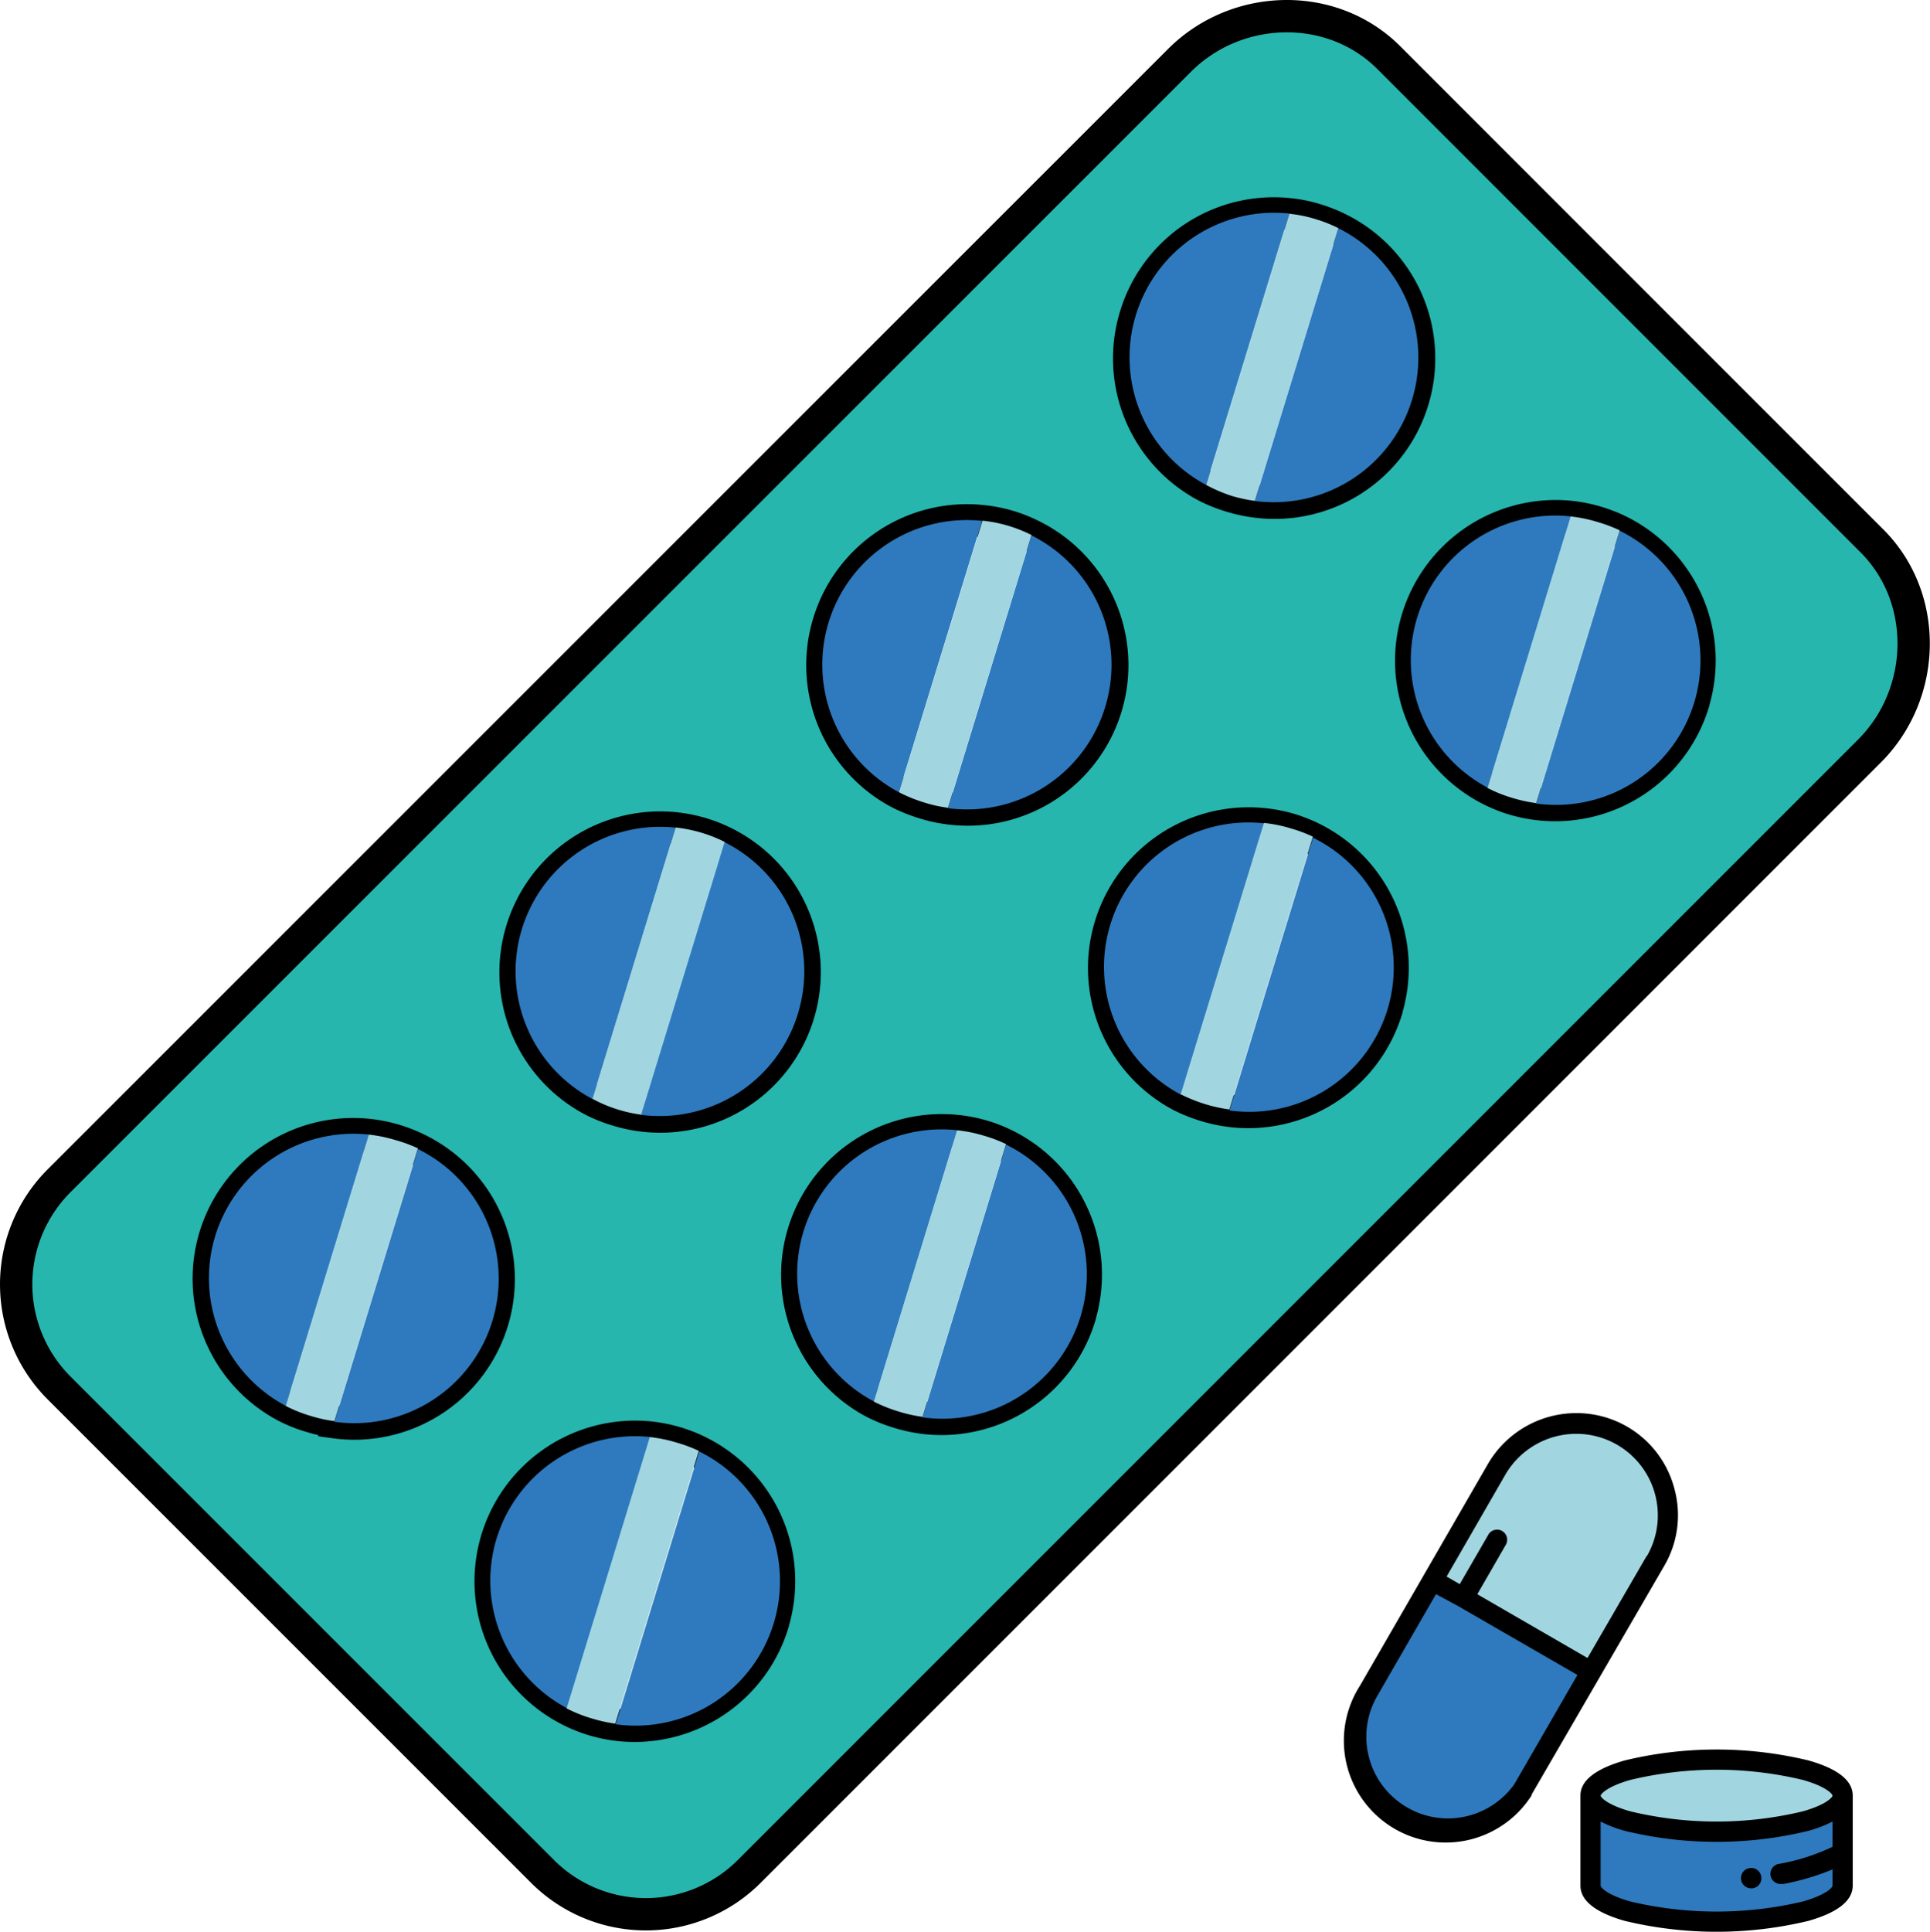
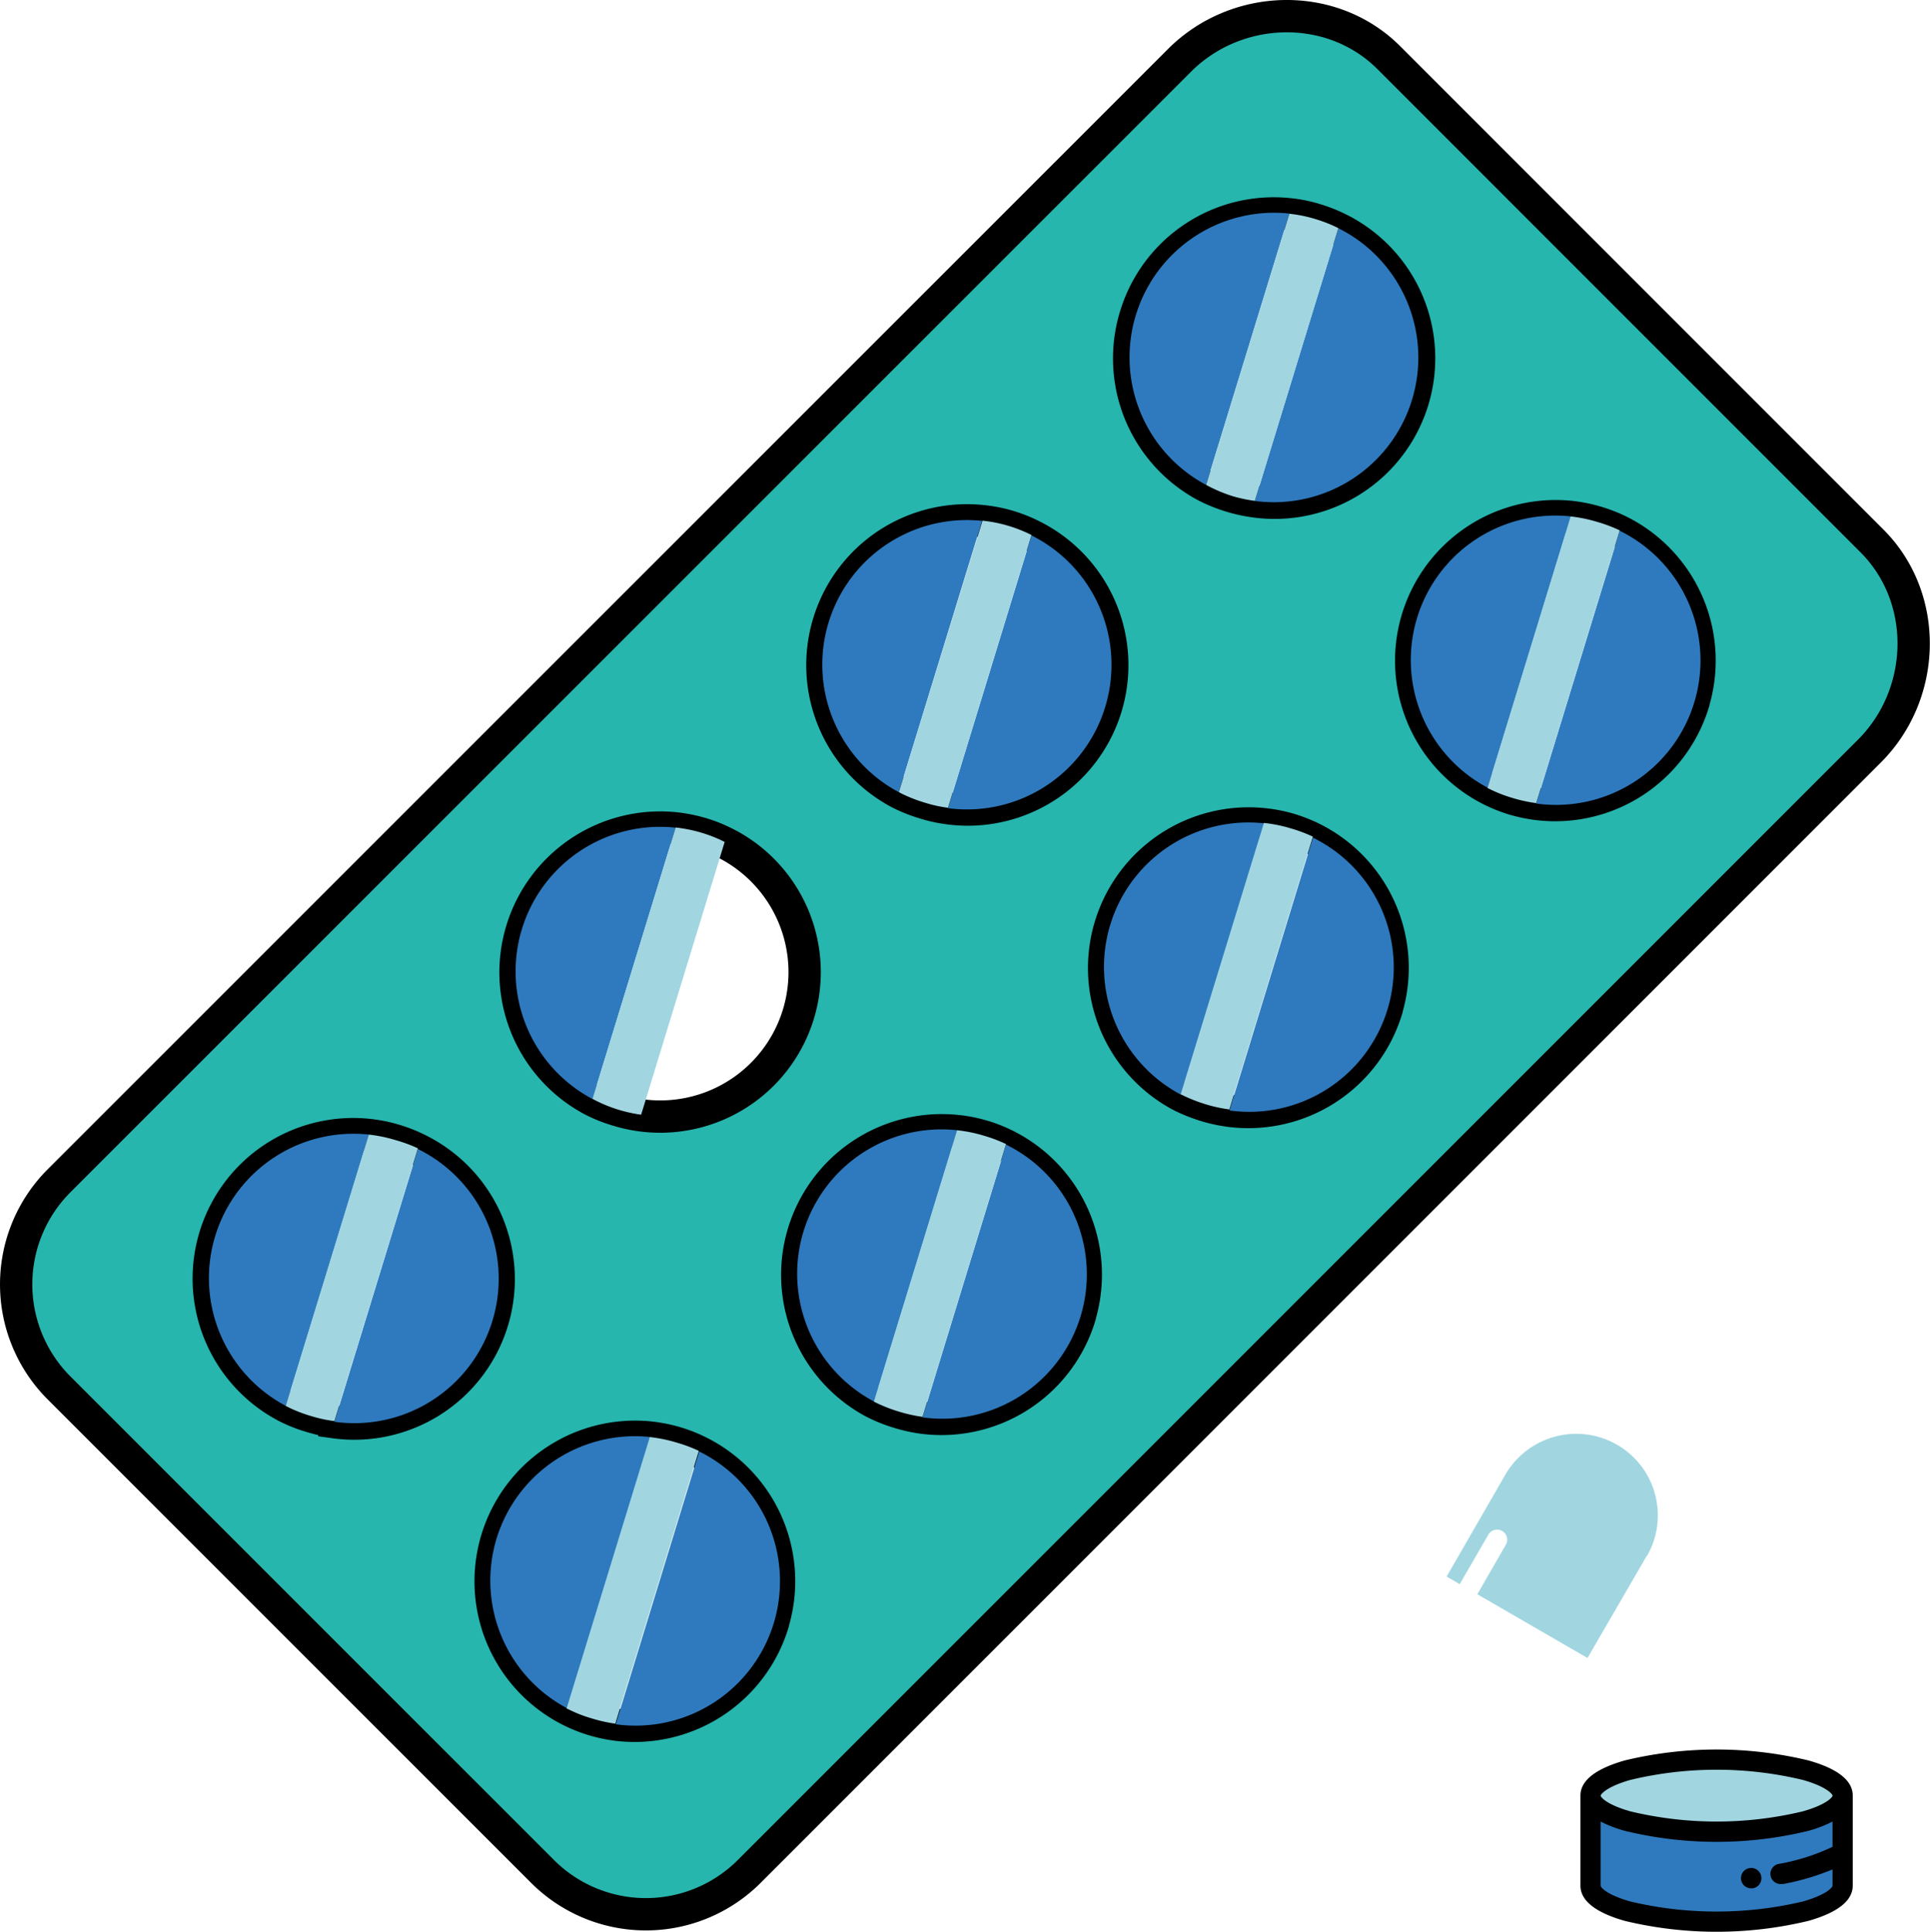
<svg xmlns="http://www.w3.org/2000/svg" viewBox="0 0 191.09 191.23">
  <defs>
    <style>.cls-1{fill:#26b6ae;stroke:#000;stroke-miterlimit:10;stroke-width:3.2px;}.cls-2{fill:#2f7abe;}.cls-3{fill:#a1d6e1;}</style>
  </defs>
  <g id="Layer_2" data-name="Layer 2">
    <g id="Capa_1" data-name="Capa 1">
      <g id="Layer_2-2" data-name="Layer 2">
        <path class="cls-1" d="M185.37,53.57,137.51,5.71C131.85.05,122.41.32,116.76,6L5.84,116.89a14.5,14.5,0,0,0,0,20.49l47.87,47.86a14.47,14.47,0,0,0,20.48,0L185.11,74.33C190.76,68.67,191,59.23,185.37,53.57ZM112.45,31.21a14.3,14.3,0,0,1,15.21-10,13.4,13.4,0,0,1,2.66.55,14.48,14.48,0,0,1,2.19.87,14.3,14.3,0,0,1-8.27,27,14.68,14.68,0,0,1-2.31-.5,15.05,15.05,0,0,1-2.51-1A14.31,14.31,0,0,1,112.45,31.21ZM82.07,61.59a14.31,14.31,0,0,1,15.21-10A14,14,0,0,1,102.13,53a14.3,14.3,0,0,1-8.27,27,13.67,13.67,0,0,1-2.31-.51,15,15,0,0,1-2.51-1A14.32,14.32,0,0,1,82.07,61.59ZM51.69,92a14.33,14.33,0,0,1,15.21-10,14.63,14.63,0,0,1,2.66.55,14.1,14.1,0,0,1,2.19.88,14.3,14.3,0,0,1-10.57,26.47,14,14,0,0,1-2.52-1A14.31,14.31,0,0,1,51.69,92ZM33.11,140.71a13.43,13.43,0,0,1-2.31-.5,13.65,13.65,0,0,1-2.51-1,14.3,14.3,0,0,1,8.23-26.86,14.42,14.42,0,0,1,4.86,1.43,14.3,14.3,0,0,1-8.27,27Zm43.41,20a14.32,14.32,0,0,1-15.56,10,14.72,14.72,0,0,1-2.31-.51,14.31,14.31,0,0,1,5.73-27.9,14.63,14.63,0,0,1,2.66.55,14.1,14.1,0,0,1,2.19.88A14.29,14.29,0,0,1,76.52,160.67Zm30.38-30.38a14.31,14.31,0,0,1-15.56,10,14.72,14.72,0,0,1-2.31-.51,15,15,0,0,1-2.51-1,14.31,14.31,0,0,1,8.24-26.86,14,14,0,0,1,4.85,1.42A14.31,14.31,0,0,1,106.9,130.29Zm30.38-30.38a14.31,14.31,0,0,1-15.56,10,14.68,14.68,0,0,1-2.31-.5,16,16,0,0,1-2.51-1,14.31,14.31,0,0,1,8.23-26.86,14.05,14.05,0,0,1,2.67.54,14.51,14.51,0,0,1,2.19.88A14.31,14.31,0,0,1,137.28,99.91Zm30.38-30.38a14.31,14.31,0,0,1-15.56,10,14.68,14.68,0,0,1-2.31-.5,14.31,14.31,0,0,1,5.72-27.9,14.73,14.73,0,0,1,4.86,1.42A14.31,14.31,0,0,1,167.66,69.53Z" />
        <path class="cls-2" d="M160.37,52.54l-8.27,27a14.3,14.3,0,0,0,8.27-27Z" />
        <path class="cls-2" d="M140.31,61.15a14.3,14.3,0,0,0,7,16.83l8.23-26.86A14.3,14.3,0,0,0,140.31,61.15Z" />
        <path class="cls-3" d="M158.17,51.67a14.63,14.63,0,0,0-2.66-.55L147.28,78a14.25,14.25,0,0,0,2.51,1,14.68,14.68,0,0,0,2.31.5l8.27-27A14.59,14.59,0,0,0,158.17,51.67Z" />
        <path class="cls-2" d="M139.8,39.59a14.31,14.31,0,0,0-7.29-17l-8.27,27A14.31,14.31,0,0,0,139.8,39.59Z" />
        <path class="cls-2" d="M119.42,48l8.24-26.86A14.31,14.31,0,0,0,119.42,48Z" />
        <path class="cls-3" d="M121.93,49.08a14.68,14.68,0,0,0,2.31.5l8.27-27a14.48,14.48,0,0,0-2.19-.87,13.4,13.4,0,0,0-2.66-.55L119.42,48A15.05,15.05,0,0,0,121.93,49.08Z" />
        <path class="cls-2" d="M130,82.92l-8.27,27a14.3,14.3,0,0,0,8.27-27Z" />
        <path class="cls-2" d="M109.93,91.53a14.31,14.31,0,0,0,7,16.83l8.24-26.86A14.3,14.3,0,0,0,109.93,91.53Z" />
        <path class="cls-3" d="M127.8,82a14.11,14.11,0,0,0-2.66-.54l-8.24,26.86a16,16,0,0,0,2.51,1,14.68,14.68,0,0,0,2.31.5l8.27-27A14.51,14.51,0,0,0,127.8,82Z" />
        <path class="cls-2" d="M109.42,70a14.31,14.31,0,0,0-7.29-17L93.86,80A14.31,14.31,0,0,0,109.42,70Z" />
        <path class="cls-2" d="M89,78.42l8.24-26.86A14.31,14.31,0,0,0,89,78.42Z" />
        <path class="cls-3" d="M91.55,79.45a13.67,13.67,0,0,0,2.31.51l8.27-27a14,14,0,0,0-4.85-1.42L89,78.42A15,15,0,0,0,91.55,79.45Z" />
        <path class="cls-2" d="M99.61,113.3l-8.27,27a14.3,14.3,0,0,0,8.27-27Z" />
        <path class="cls-2" d="M79.55,121.91a14.32,14.32,0,0,0,7,16.83l8.24-26.86A14.3,14.3,0,0,0,79.55,121.91Z" />
        <path class="cls-3" d="M97.42,112.42a14.11,14.11,0,0,0-2.66-.54l-8.24,26.86a15,15,0,0,0,2.51,1,14.72,14.72,0,0,0,2.31.51l8.27-27A14.1,14.1,0,0,0,97.42,112.42Z" />
-         <path class="cls-2" d="M79,100.35a14.29,14.29,0,0,0-7.29-17l-8.27,27A14.31,14.31,0,0,0,79,100.35Z" />
        <path class="cls-2" d="M58.67,108.79,66.9,81.93a14.3,14.3,0,0,0-8.23,26.86Z" />
        <path class="cls-3" d="M61.18,109.83a14.36,14.36,0,0,0,2.3.51l8.27-27a14.1,14.1,0,0,0-2.19-.88,14.63,14.63,0,0,0-2.66-.55l-8.24,26.86A14,14,0,0,0,61.18,109.83Z" />
        <path class="cls-2" d="M69.23,143.68l-8.27,27a14.3,14.3,0,0,0,8.27-27Z" />
        <path class="cls-2" d="M49.17,152.28a14.31,14.31,0,0,0,7,16.83l8.24-26.86A14.33,14.33,0,0,0,49.17,152.28Z" />
        <path class="cls-3" d="M67,142.8a14.63,14.63,0,0,0-2.66-.55l-8.24,26.86a14,14,0,0,0,2.52,1,14.36,14.36,0,0,0,2.3.51l8.27-27A14.1,14.1,0,0,0,67,142.8Z" />
        <path class="cls-2" d="M41.38,113.74l-8.27,27a14.3,14.3,0,0,0,8.27-27Z" />
        <path class="cls-2" d="M21.31,122.34a14.31,14.31,0,0,0,7,16.83l8.23-26.86A14.31,14.31,0,0,0,21.31,122.34Z" />
        <path class="cls-3" d="M39.18,112.86a14.63,14.63,0,0,0-2.66-.55l-8.23,26.86a13.94,13.94,0,0,0,2.51,1,13.43,13.43,0,0,0,2.31.5l8.27-27A14.63,14.63,0,0,0,39.18,112.86Z" />
      </g>
      <path d="M179.05,174.26a38.79,38.79,0,0,0-18.18,0c-2.91.83-4.39,2-4.39,3.48h0v8.91c0,1.48,1.47,2.66,4.38,3.49a38.88,38.88,0,0,0,18.2,0c2.91-.83,4.38-2,4.38-3.49v-8.91h0C183.44,176.27,182,175.09,179.05,174.26Z" />
      <path class="cls-2" d="M181.44,186.66c0,.14-.52.87-2.93,1.56a37.05,37.05,0,0,1-17.1,0c-2.41-.69-2.93-1.42-2.93-1.56v-6.35a12.33,12.33,0,0,0,2.39.92,38.45,38.45,0,0,0,18.18,0,12.33,12.33,0,0,0,2.39-.92v2.5a20.82,20.82,0,0,1-5.24,1.68,1,1,0,0,0,.19,2l.2,0a25,25,0,0,0,4.85-1.44v1.64Z" />
-       <path d="M165.78,147.35a10,10,0,0,0-9.69-7.47,10.12,10.12,0,0,0-8.75,5l-6.35,11h0l-6.35,11a10.07,10.07,0,0,0,17,10.85.35.35,0,0,0,0-.08L164.78,155A9.92,9.92,0,0,0,165.78,147.35Z" />
      <path d="M150.21,149a1,1,0,0,0-1.37.37v0a1,1,0,0,0,.36,1.37,1,1,0,0,0,.5.13,1,1,0,0,0,.87-.5l0,0A1,1,0,0,0,150.21,149Z" />
      <path d="M174.39,185.81a1,1,0,0,0-1.1-.9h0a1,1,0,0,0-.91,1.1,1,1,0,0,0,1,.91h.13A1,1,0,0,0,174.39,185.81Z" />
      <path class="cls-3" d="M161.42,176.19a36.61,36.61,0,0,1,17.08,0c2.42.69,2.94,1.43,2.94,1.56h0c0,.12-.52.86-2.94,1.55a36.61,36.61,0,0,1-17.08,0c-2.43-.69-2.94-1.44-2.94-1.55S159,176.88,161.42,176.19Z" />
      <path class="cls-3" d="M163.05,154l-5.87,10.12-10.91-6.31,2.8-4.86a1,1,0,1,0-1.73-1l-2.81,4.86-1.3-.75,5.84-10.13a8.13,8.13,0,0,1,7-4,8.07,8.07,0,0,1,7,12.09Z" />
-       <path class="cls-2" d="M149.93,176.62a8.09,8.09,0,0,1-6.59,3.38,8,8,0,0,1-4-1.08,8.07,8.07,0,0,1-3-11l5.84-10.12L144.4,159h0l11.78,6.8Z" />
    </g>
  </g>
</svg>